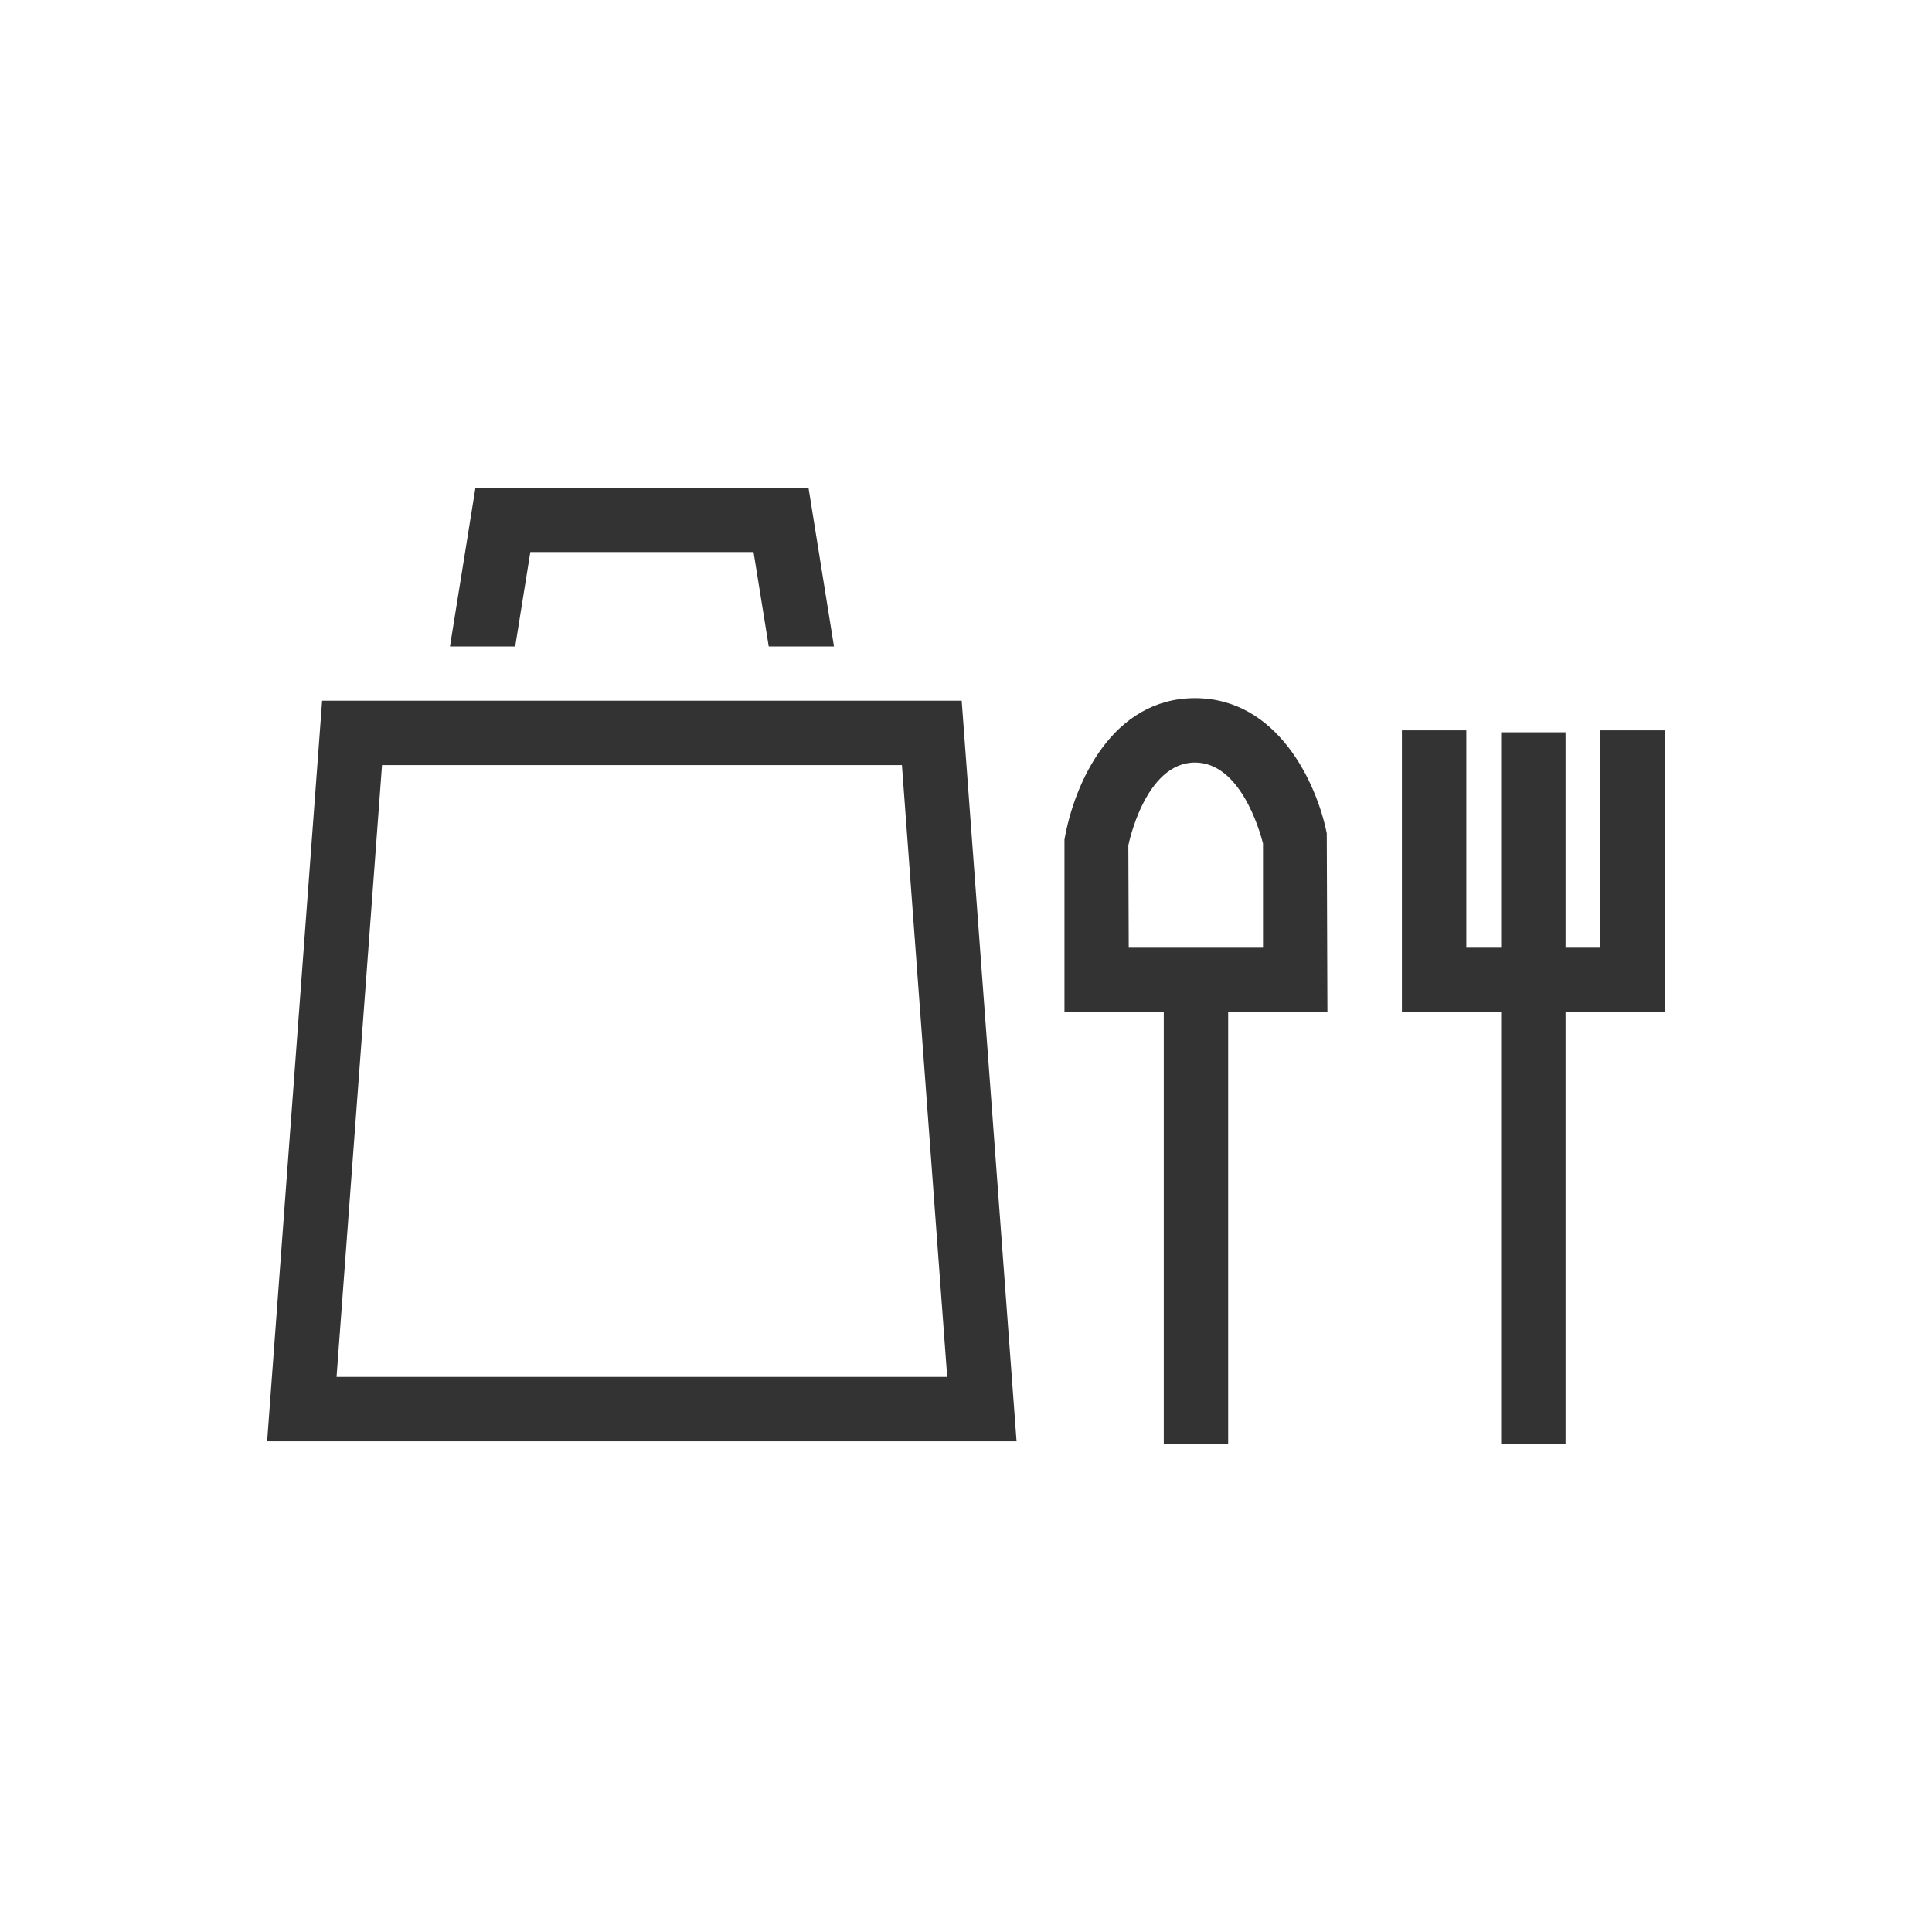
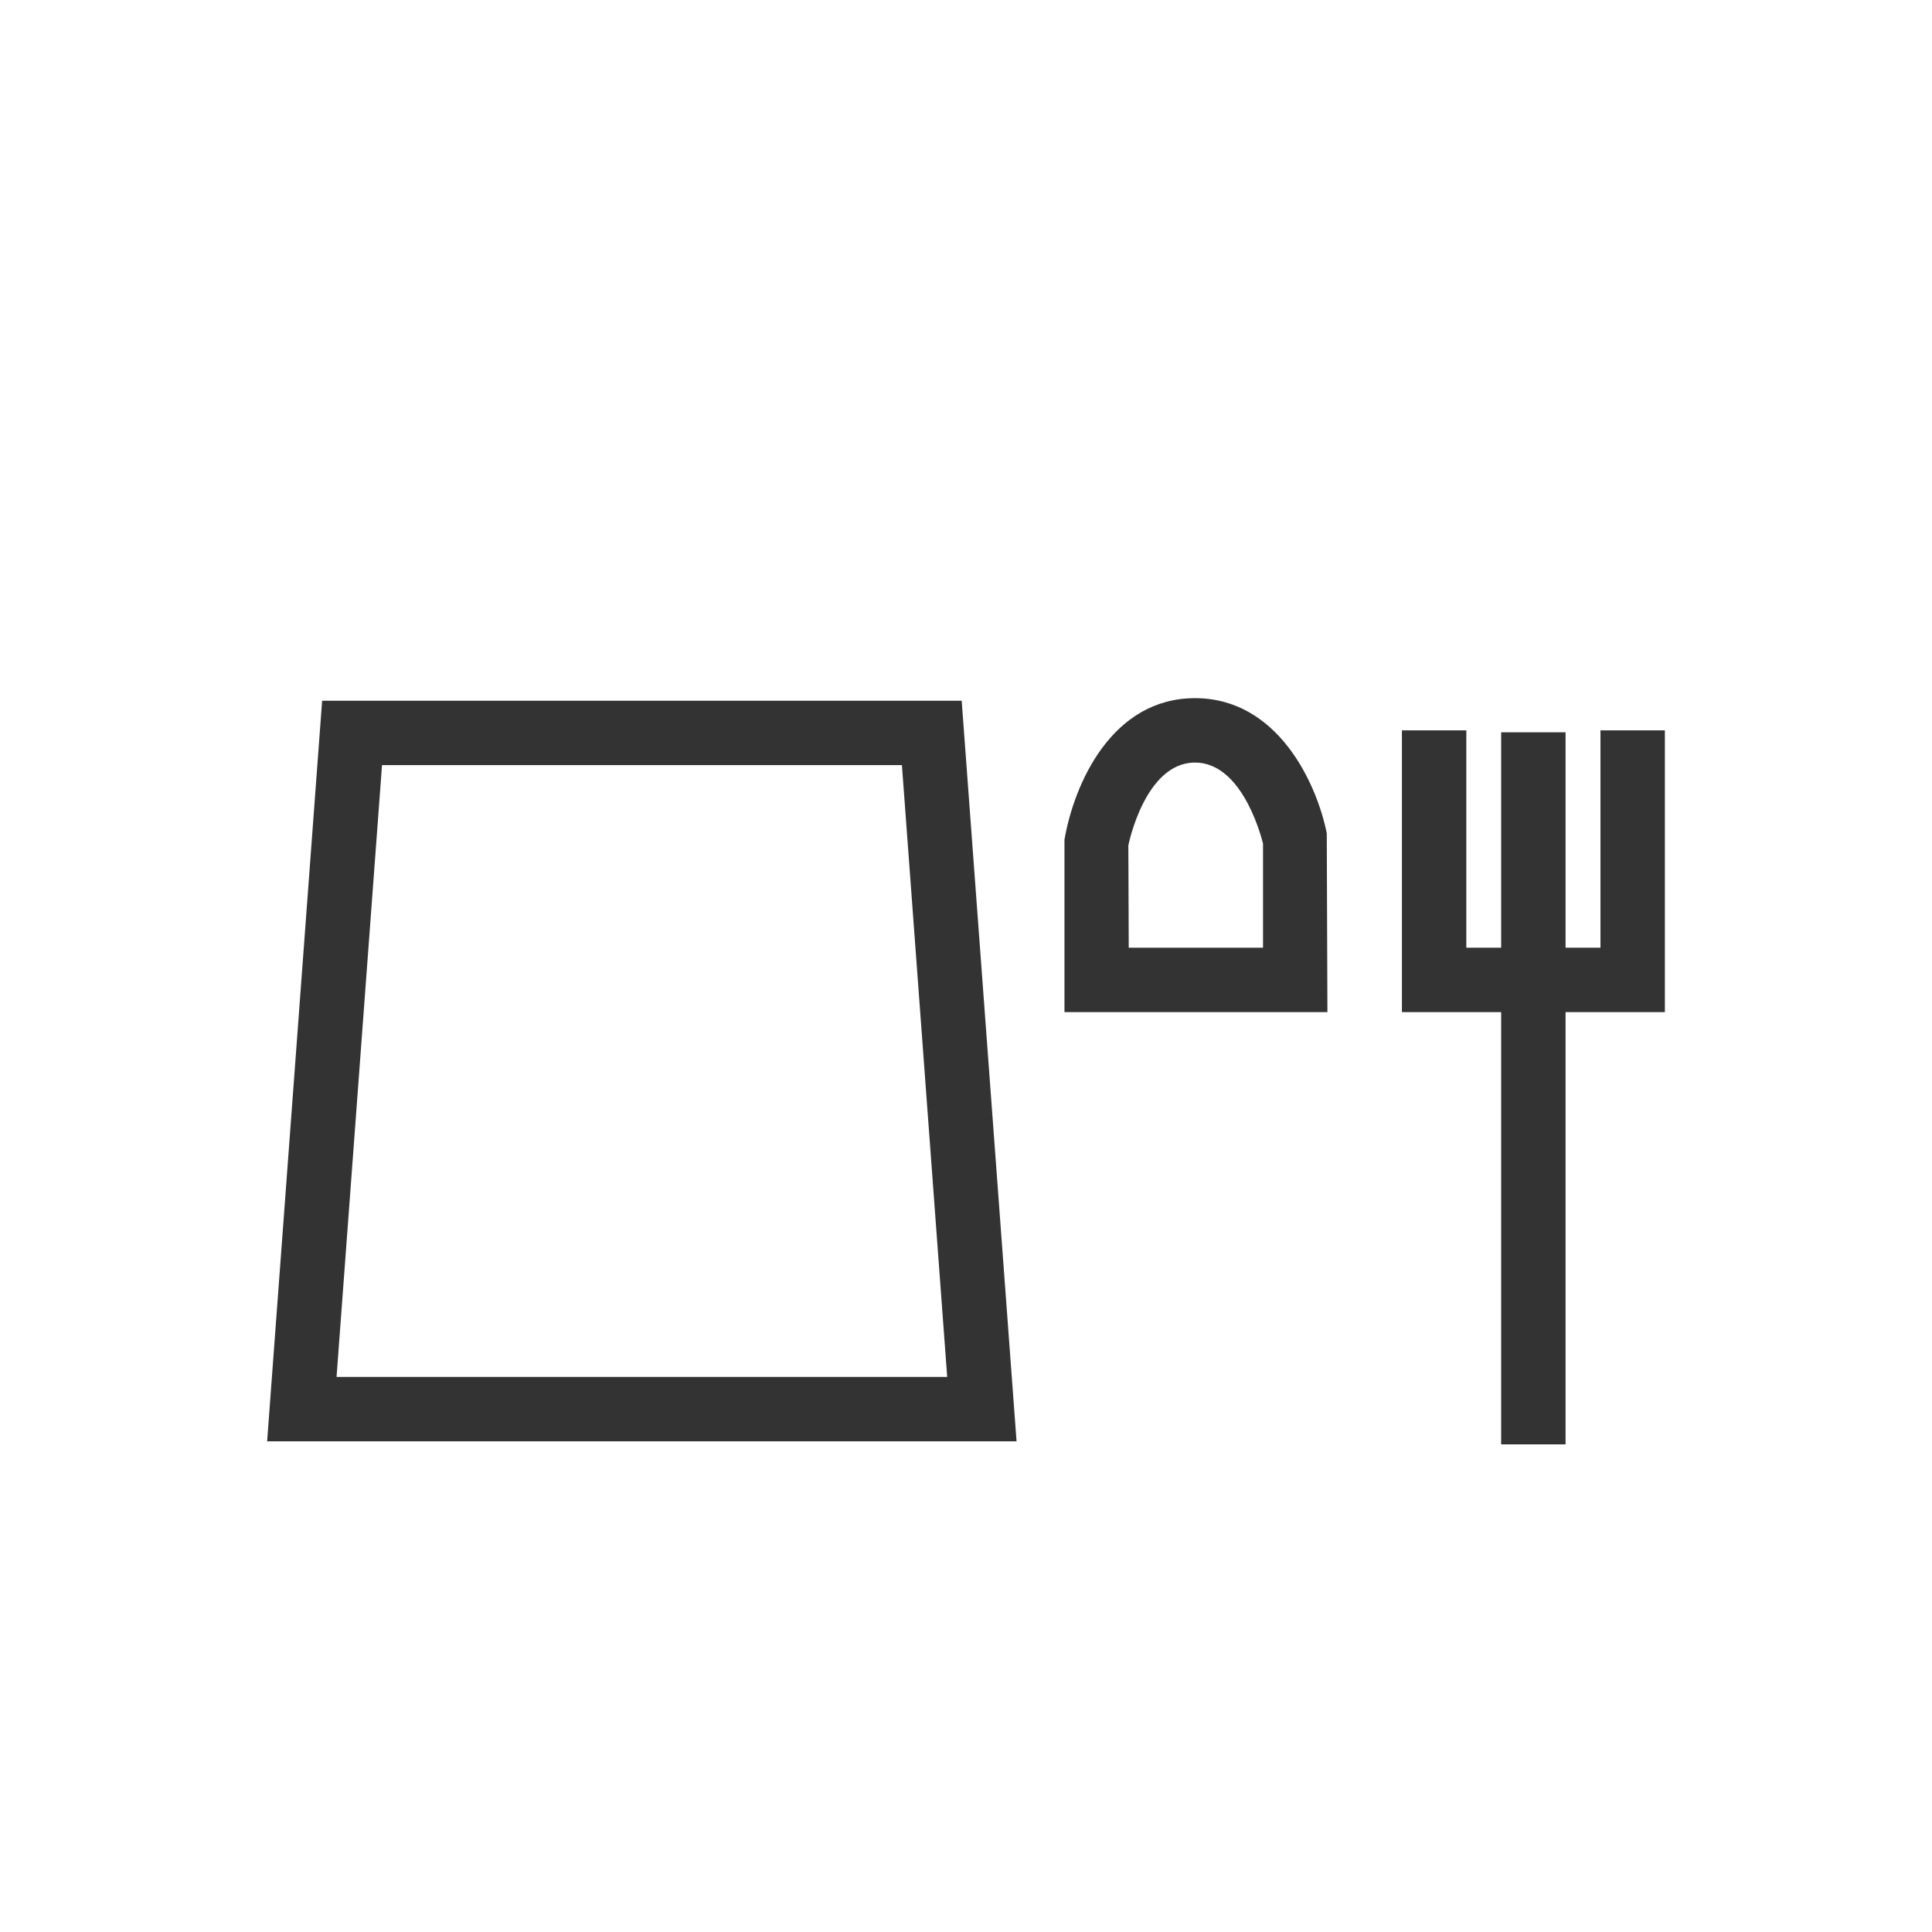
<svg xmlns="http://www.w3.org/2000/svg" version="1.1" id="Layer_1" x="0px" y="0px" width="30px" height="30px" viewBox="0 0 30 30" enable-background="new 0 0 30 30" xml:space="preserve">
  <g>
-     <polygon fill="#333333" points="8,10.038 8.235,8.572 11.701,8.572 11.937,10.038 12.95,10.038 12.554,7.572 7.383,7.572    6.987,10.038  " />
    <g>
      <path fill="#333333" d="M15.785,22.381H4.148l0.854-11.5h9.931L15.785,22.381z M5.226,21.381h9.482l-0.703-9.5H5.932L5.226,21.381    z" />
    </g>
    <g>
      <path fill="#333333" d="M20.612,15.716h-4.083v-2.678c0.151-0.873,0.738-2.197,2.027-2.197c1.283,0,1.89,1.319,2.046,2.099    L20.612,15.716z M17.527,14.716h2.085v-1.619c-0.057-0.222-0.359-1.256-1.056-1.256c-0.777,0-1.033,1.274-1.035,1.287    L17.527,14.716z" />
    </g>
    <g>
      <polygon fill="#333333" points="25.852,15.716 21.769,15.716 21.769,11.341 22.769,11.341 22.769,14.716 24.852,14.716     24.852,11.341 25.852,11.341   " />
    </g>
    <g>
      <rect x="23.31" y="11.371" fill="#333333" width="1" height="11.057" />
    </g>
    <g>
-       <rect x="18.071" y="15.188" fill="#333333" width="1" height="7.24" />
-     </g>
+       </g>
  </g>
</svg>